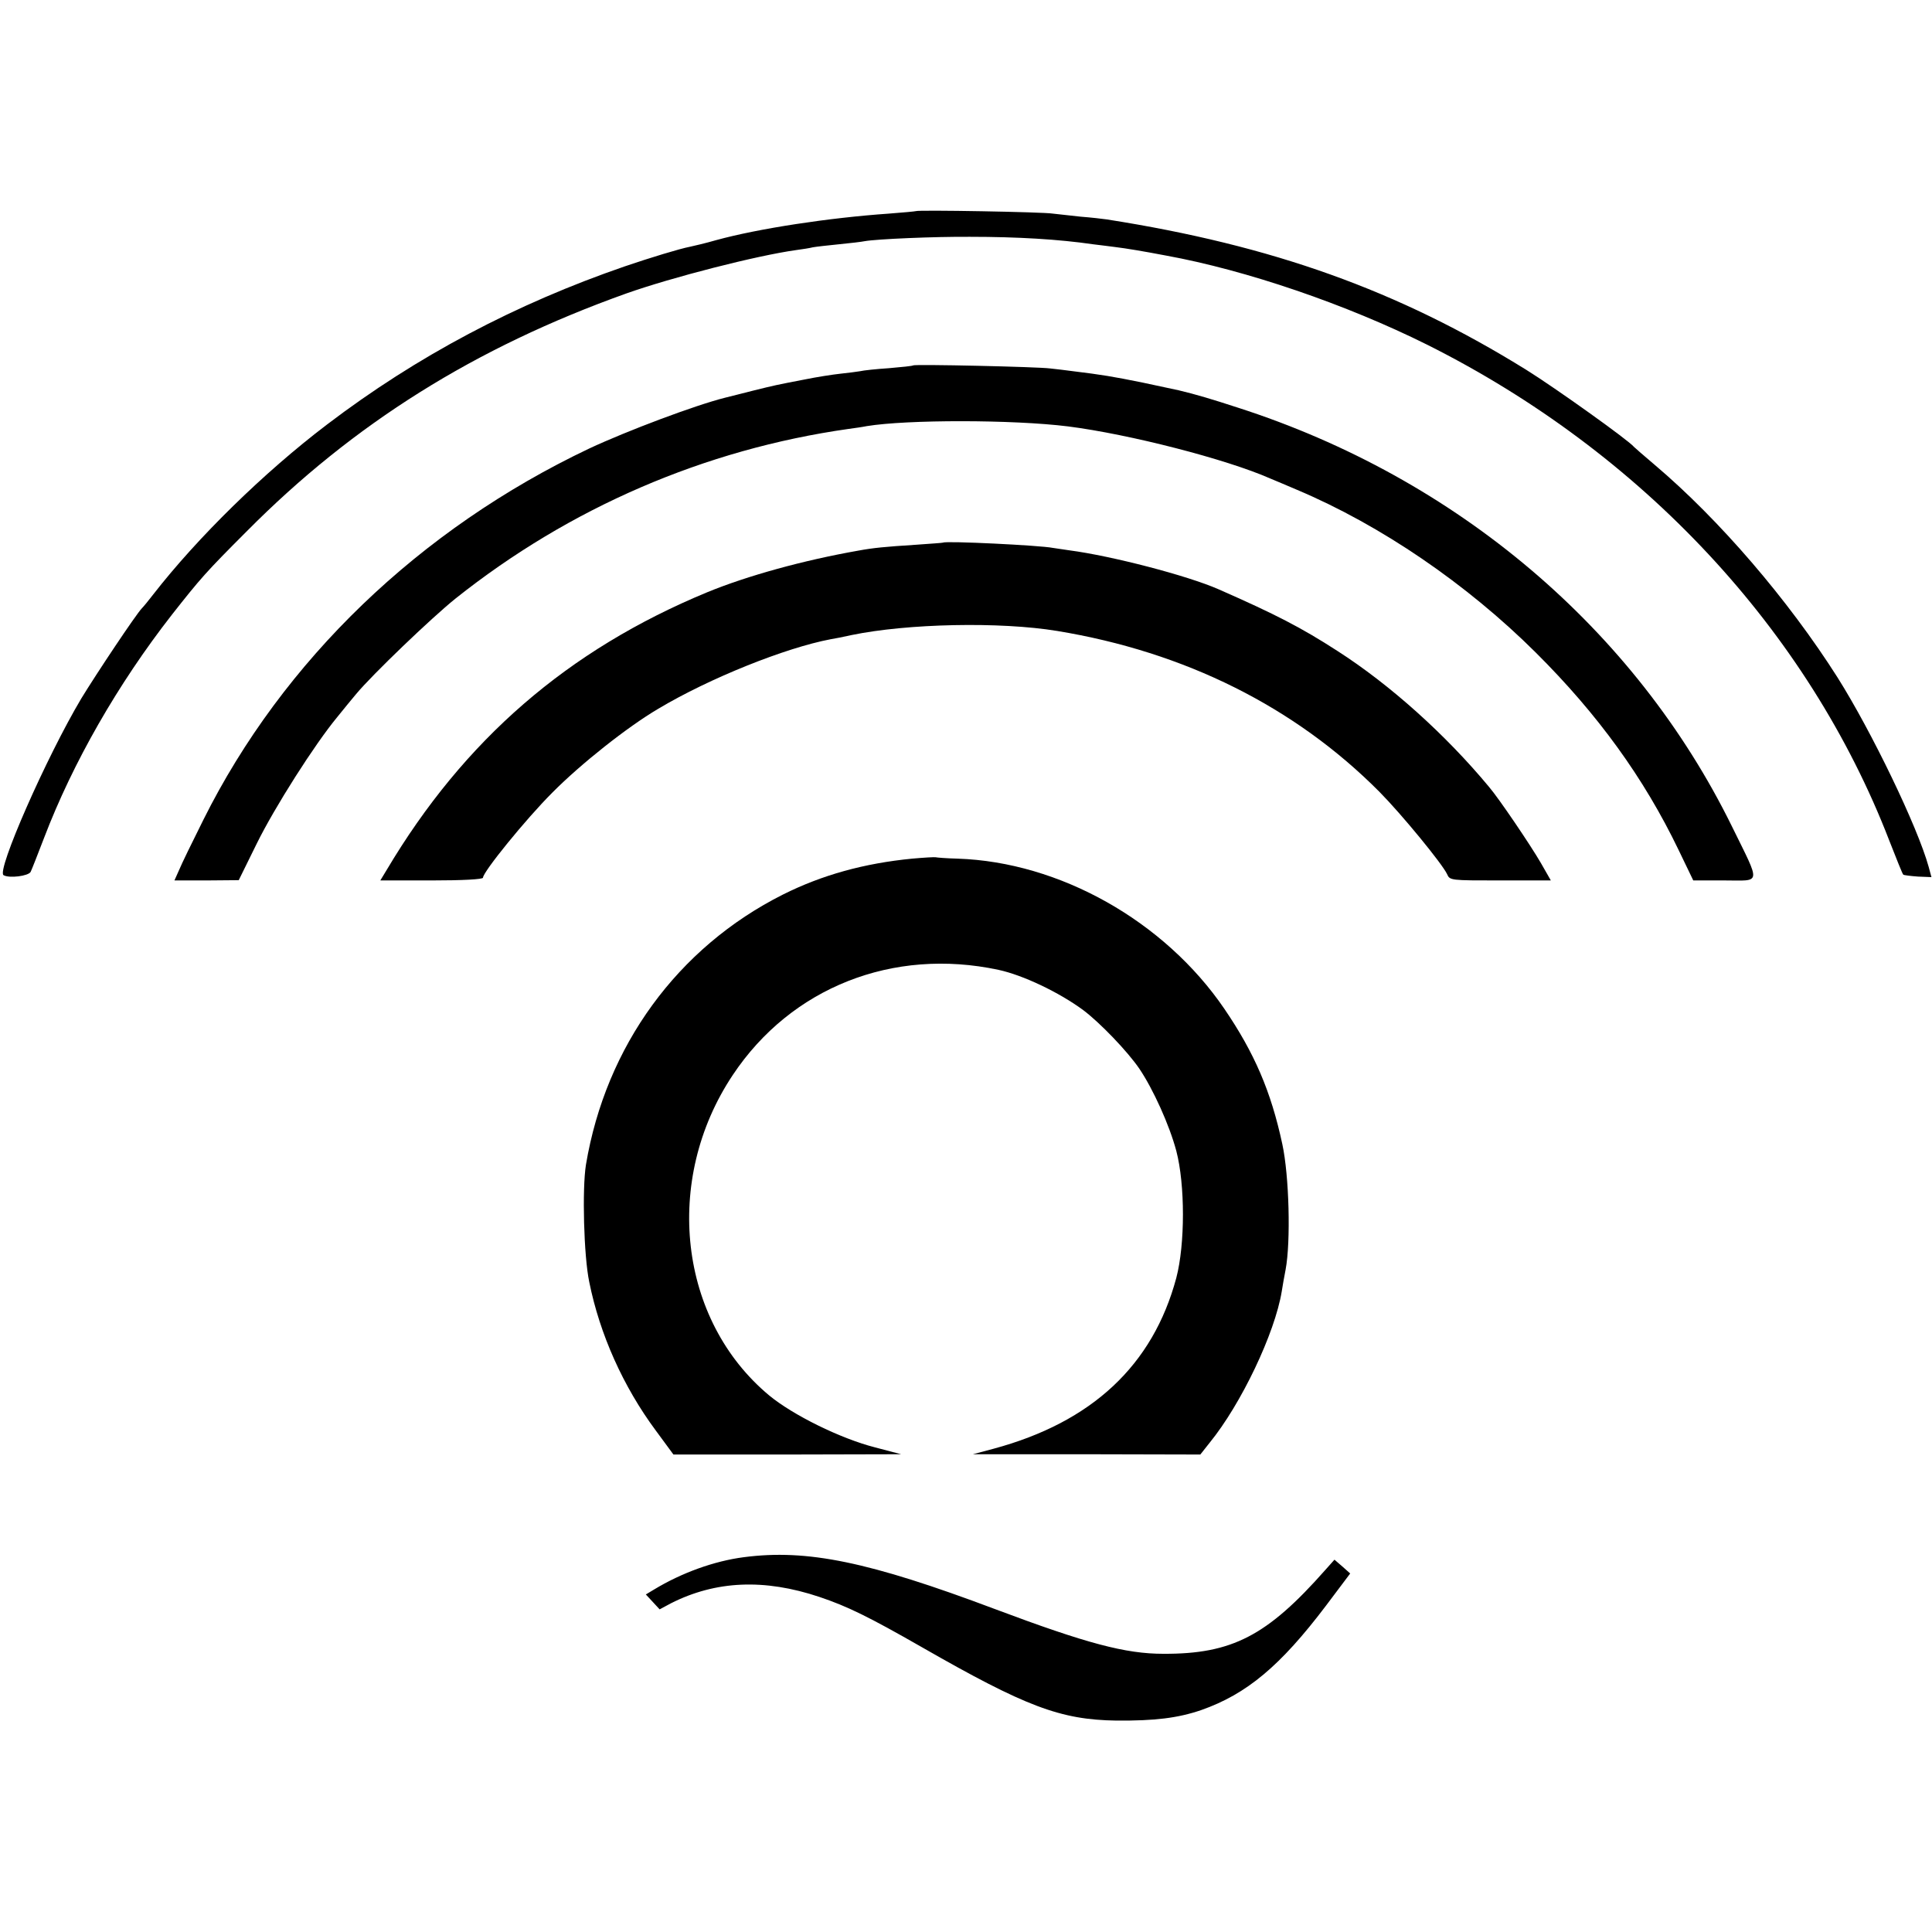
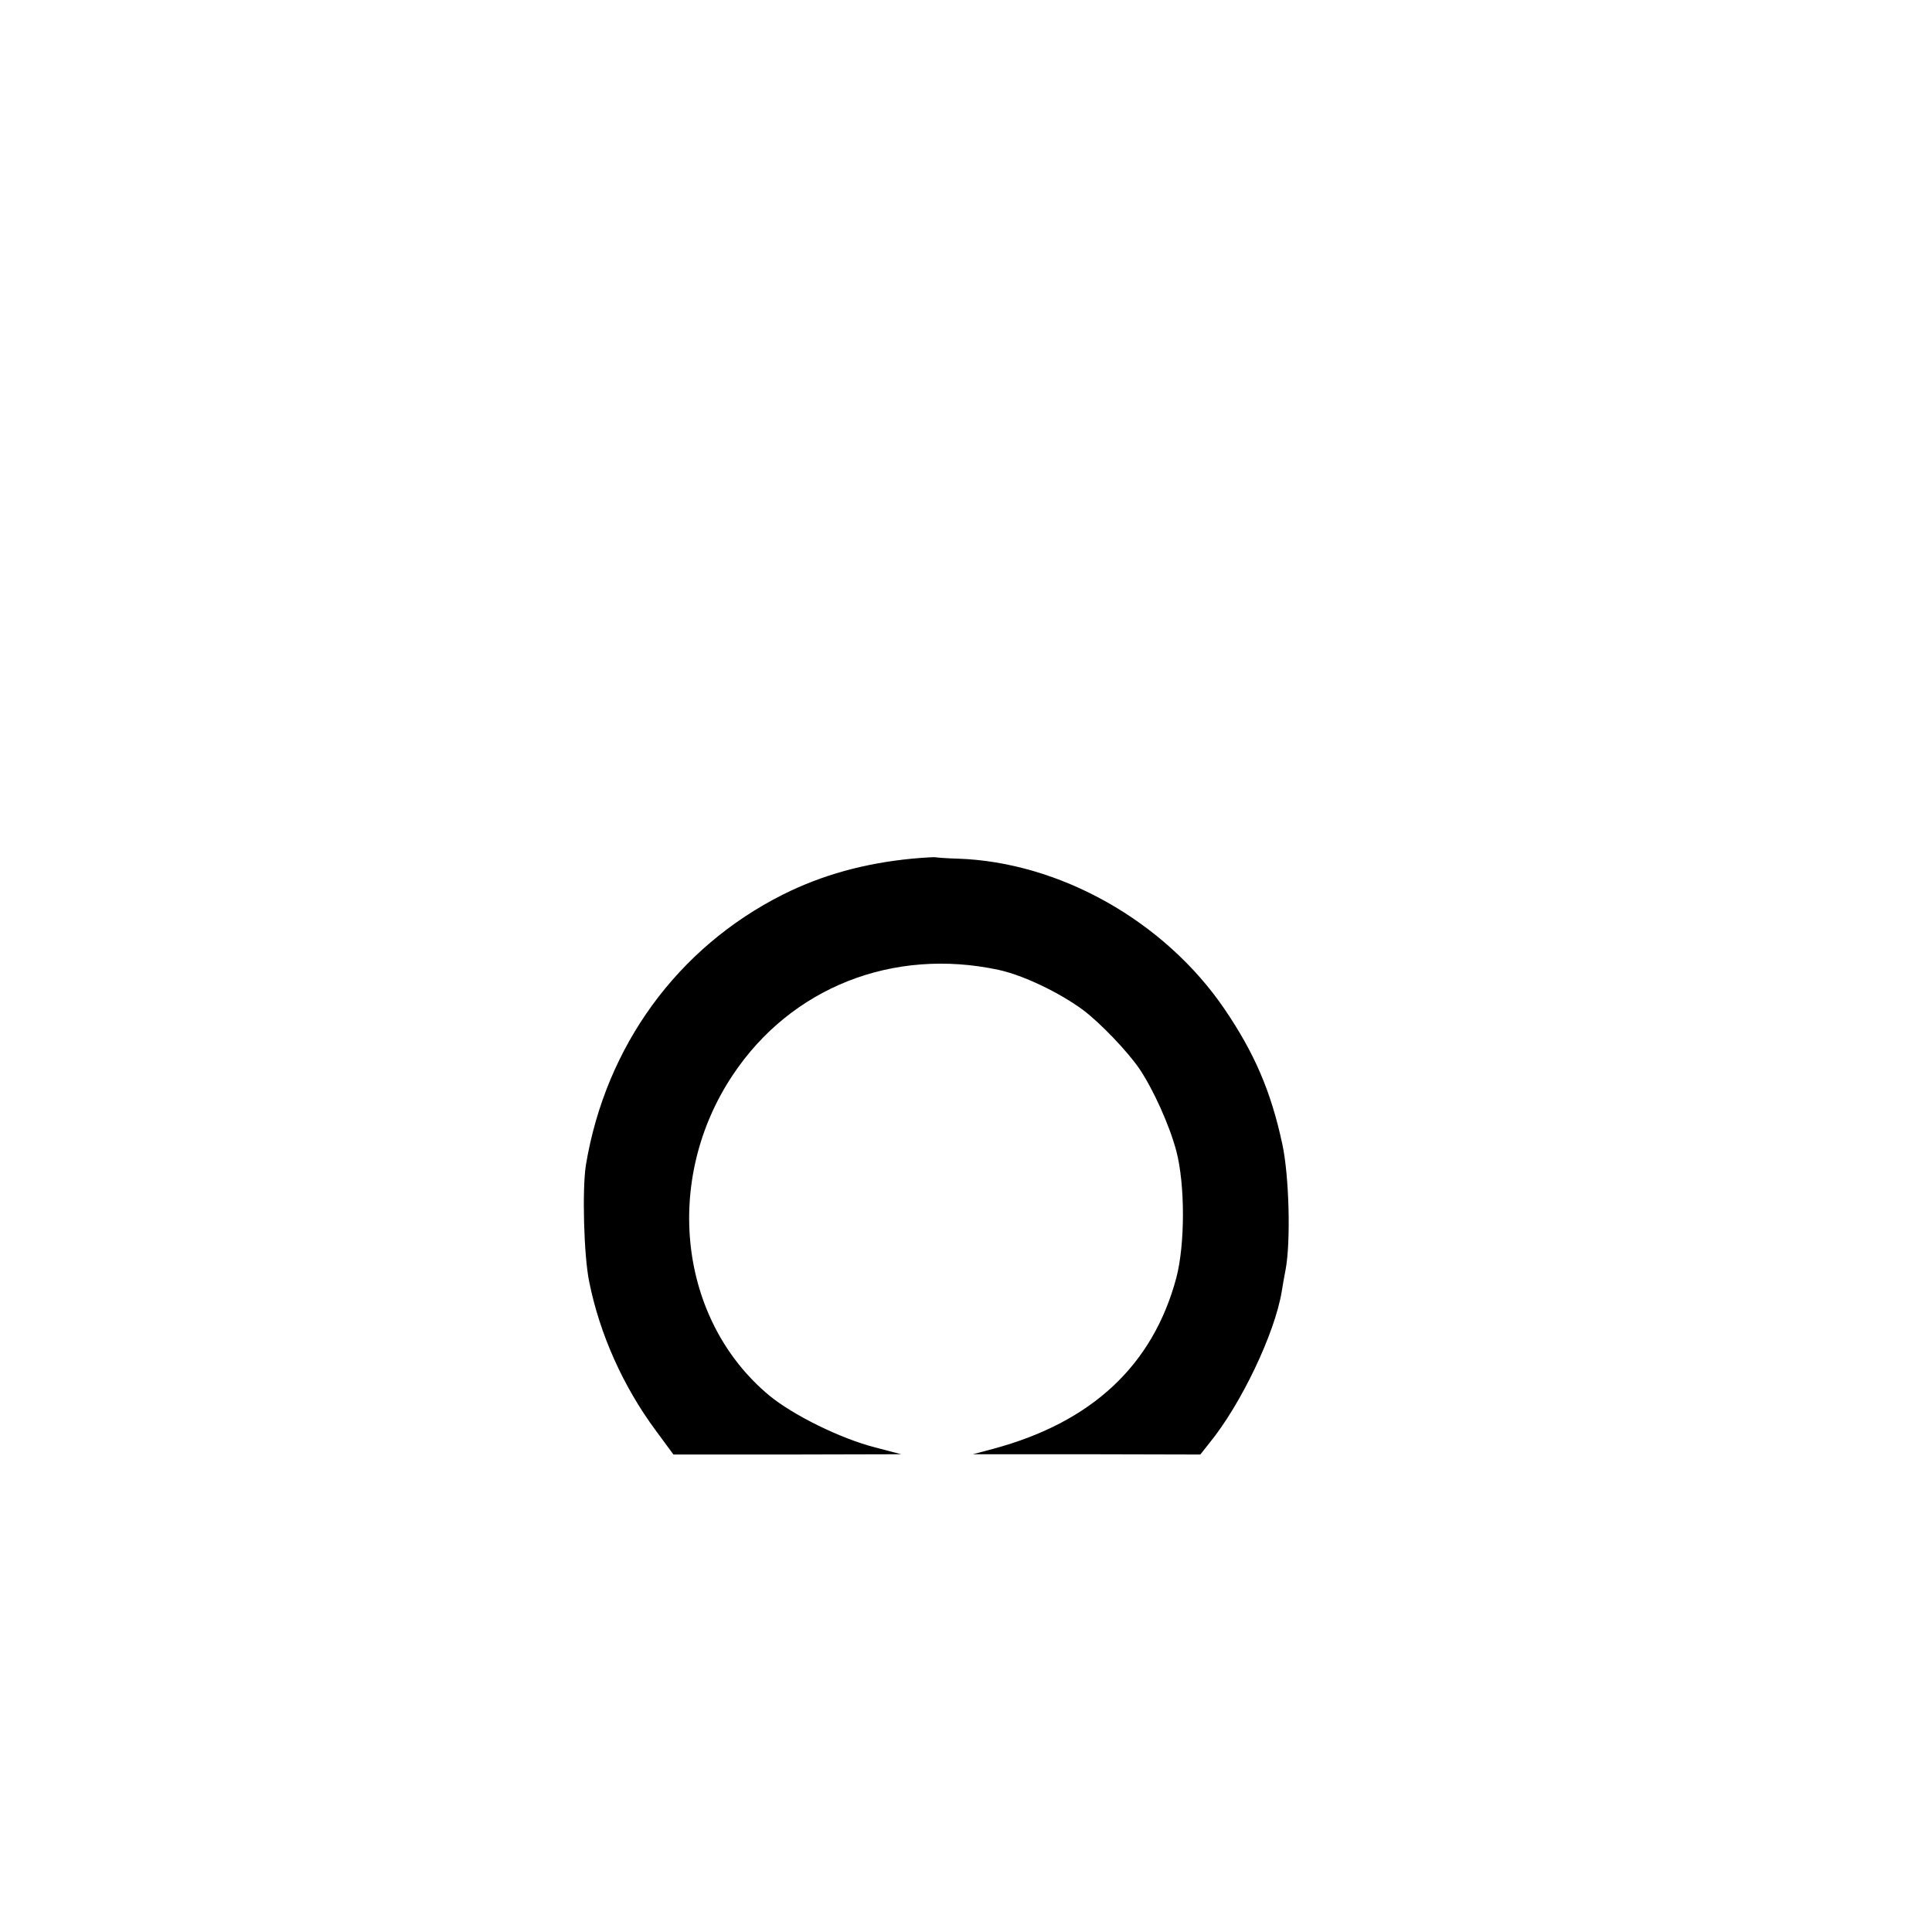
<svg xmlns="http://www.w3.org/2000/svg" version="1.0" width="700pt" height="700pt" viewBox="0 0 700 700" preserveAspectRatio="xMidYMid meet">
  <g transform="translate(0,700) scale(0.1,-0.1)" fill="#000000" stroke="none">
-     <path d="M3318 6235 c-2 -1 -46 -5 -98 -9 -216 -15 -472 -54 -625 -96 -38 -11 -81 -21 -95 -24 -37 -7 -145 -40 -236 -71 -395 -136 -753 -325 -1079 -573 -229 -174 -468 -408 -630 -616 -16 -21 -35 -44 -41 -50 -22 -23 -164 -236 -219 -326 -127 -213 -309 -627 -282 -641 21 -12 90 -3 98 12 4 8 26 64 49 124 104 272 267 557 463 808 104 132 122 153 272 303 386 389 826 665 1375 861 164 58 471 137 615 157 22 3 49 7 60 10 11 2 54 7 95 11 41 4 83 9 92 11 43 8 256 17 383 16 171 0 322 -9 445 -27 19 -2 55 -7 80 -10 41 -5 101 -15 185 -31 291 -53 653 -177 946 -323 779 -390 1380 -1035 1674 -1796 26 -66 48 -122 51 -124 2 -2 26 -5 53 -7 l49 -2 -10 37 c-40 145 -207 491 -330 686 -179 282 -429 573 -663 771 -38 32 -72 62 -75 65 -18 23 -287 215 -390 279 -464 288 -920 451 -1520 545 -14 2 -56 7 -95 10 -38 4 -83 9 -100 11 -32 6 -491 14 -497 9z" />
-     <path d="M3308 5676 c-1 -2 -41 -6 -87 -10 -46 -3 -93 -8 -105 -11 -11 -2 -44 -6 -71 -9 -28 -3 -86 -12 -130 -21 -104 -20 -108 -21 -185 -40 -36 -9 -82 -21 -103 -26 -108 -27 -355 -120 -492 -184 -615 -292 -1110 -768 -1398 -1345 -40 -80 -80 -162 -88 -182 l-17 -38 117 0 116 1 65 132 c65 132 210 360 292 459 23 29 54 66 68 83 59 71 273 276 360 346 413 329 903 541 1425 615 22 3 51 7 65 10 146 24 529 24 730 -1 220 -28 572 -118 733 -189 18 -7 61 -26 97 -41 303 -128 615 -341 865 -590 224 -223 391 -453 517 -715 l53 -110 113 0 c135 0 133 -20 27 196 -351 714 -997 1262 -1790 1517 -95 31 -152 48 -215 63 -8 2 -67 14 -131 28 -109 22 -145 28 -251 41 -24 3 -61 8 -83 10 -44 6 -491 16 -497 11z" />
-     <path d="M3417 5034 c-1 -1 -47 -4 -102 -8 -109 -7 -151 -11 -205 -21 -199 -35 -402 -91 -548 -151 -505 -209 -881 -535 -1161 -1006 l-23 -38 186 0 c112 0 186 4 186 10 0 21 155 212 251 308 103 104 272 238 384 304 186 111 461 221 625 252 14 2 48 9 75 15 203 42 538 49 745 15 463 -76 862 -275 1168 -583 81 -82 227 -260 245 -298 10 -23 12 -23 193 -23 l183 0 -36 63 c-37 64 -152 234 -188 276 -156 188 -358 370 -550 493 -130 84 -223 132 -430 223 -114 50 -388 121 -540 141 -22 3 -49 7 -61 9 -44 9 -388 26 -397 19z" />
    <path d="M3305 3889 c-174 -17 -326 -59 -468 -130 -382 -192 -642 -549 -714 -979 -14 -87 -8 -330 12 -425 38 -189 123 -379 241 -538 l64 -87 412 0 413 1 -95 25 c-125 32 -297 117 -383 188 -328 273 -386 780 -132 1161 211 317 580 463 963 381 88 -19 219 -81 307 -146 61 -46 160 -149 203 -212 50 -74 109 -204 134 -298 32 -122 32 -338 0 -460 -85 -317 -306 -523 -662 -619 l-75 -20 412 0 412 -1 34 43 c114 140 236 396 261 548 3 19 9 54 14 79 19 101 13 340 -12 455 -41 191 -101 330 -210 490 -217 318 -597 532 -967 544 -40 1 -76 4 -79 5 -3 1 -41 -1 -85 -5z" />
-     <path d="M2695 1358 c-108 -14 -226 -57 -325 -117 l-30 -18 25 -27 25 -27 41 22 c162 82 338 90 538 23 101 -34 177 -71 371 -182 377 -216 502 -263 705 -266 139 -1 222 9 307 38 165 58 287 160 452 378 l88 117 -28 25 -29 25 -33 -37 c-211 -239 -338 -305 -587 -304 -137 0 -277 37 -610 162 -457 172 -681 218 -910 188z" />
  </g>
</svg>